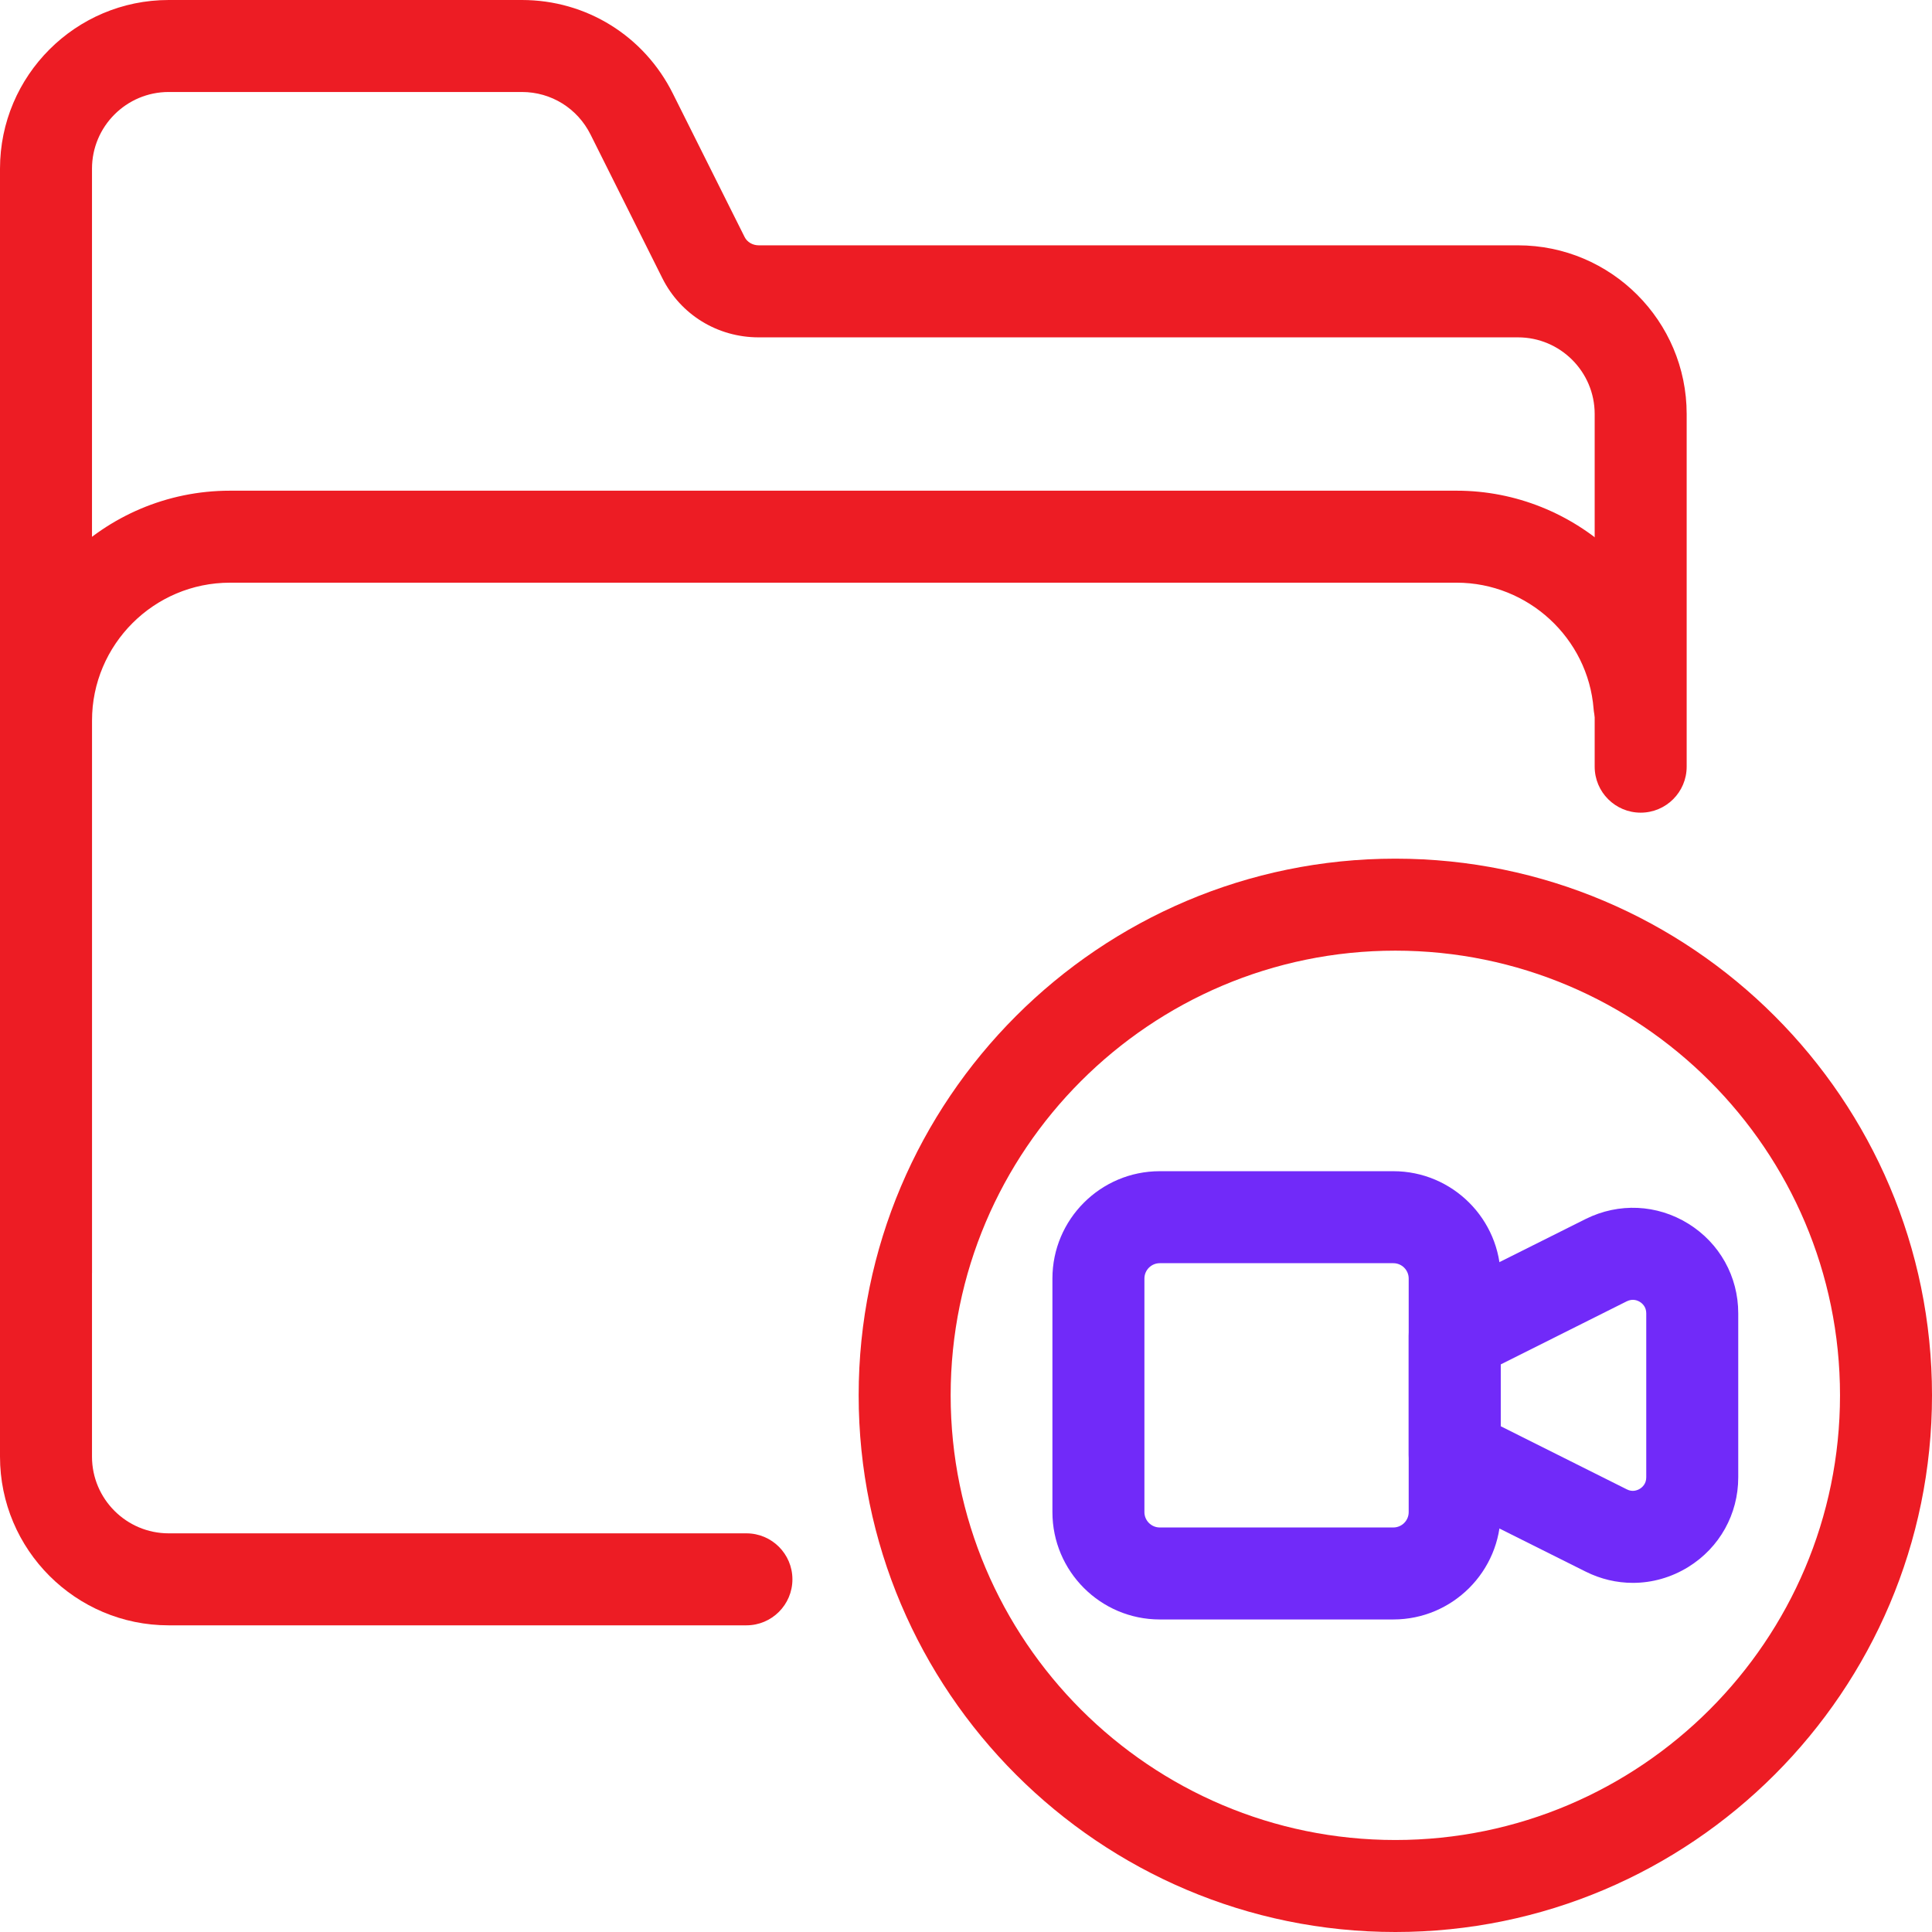
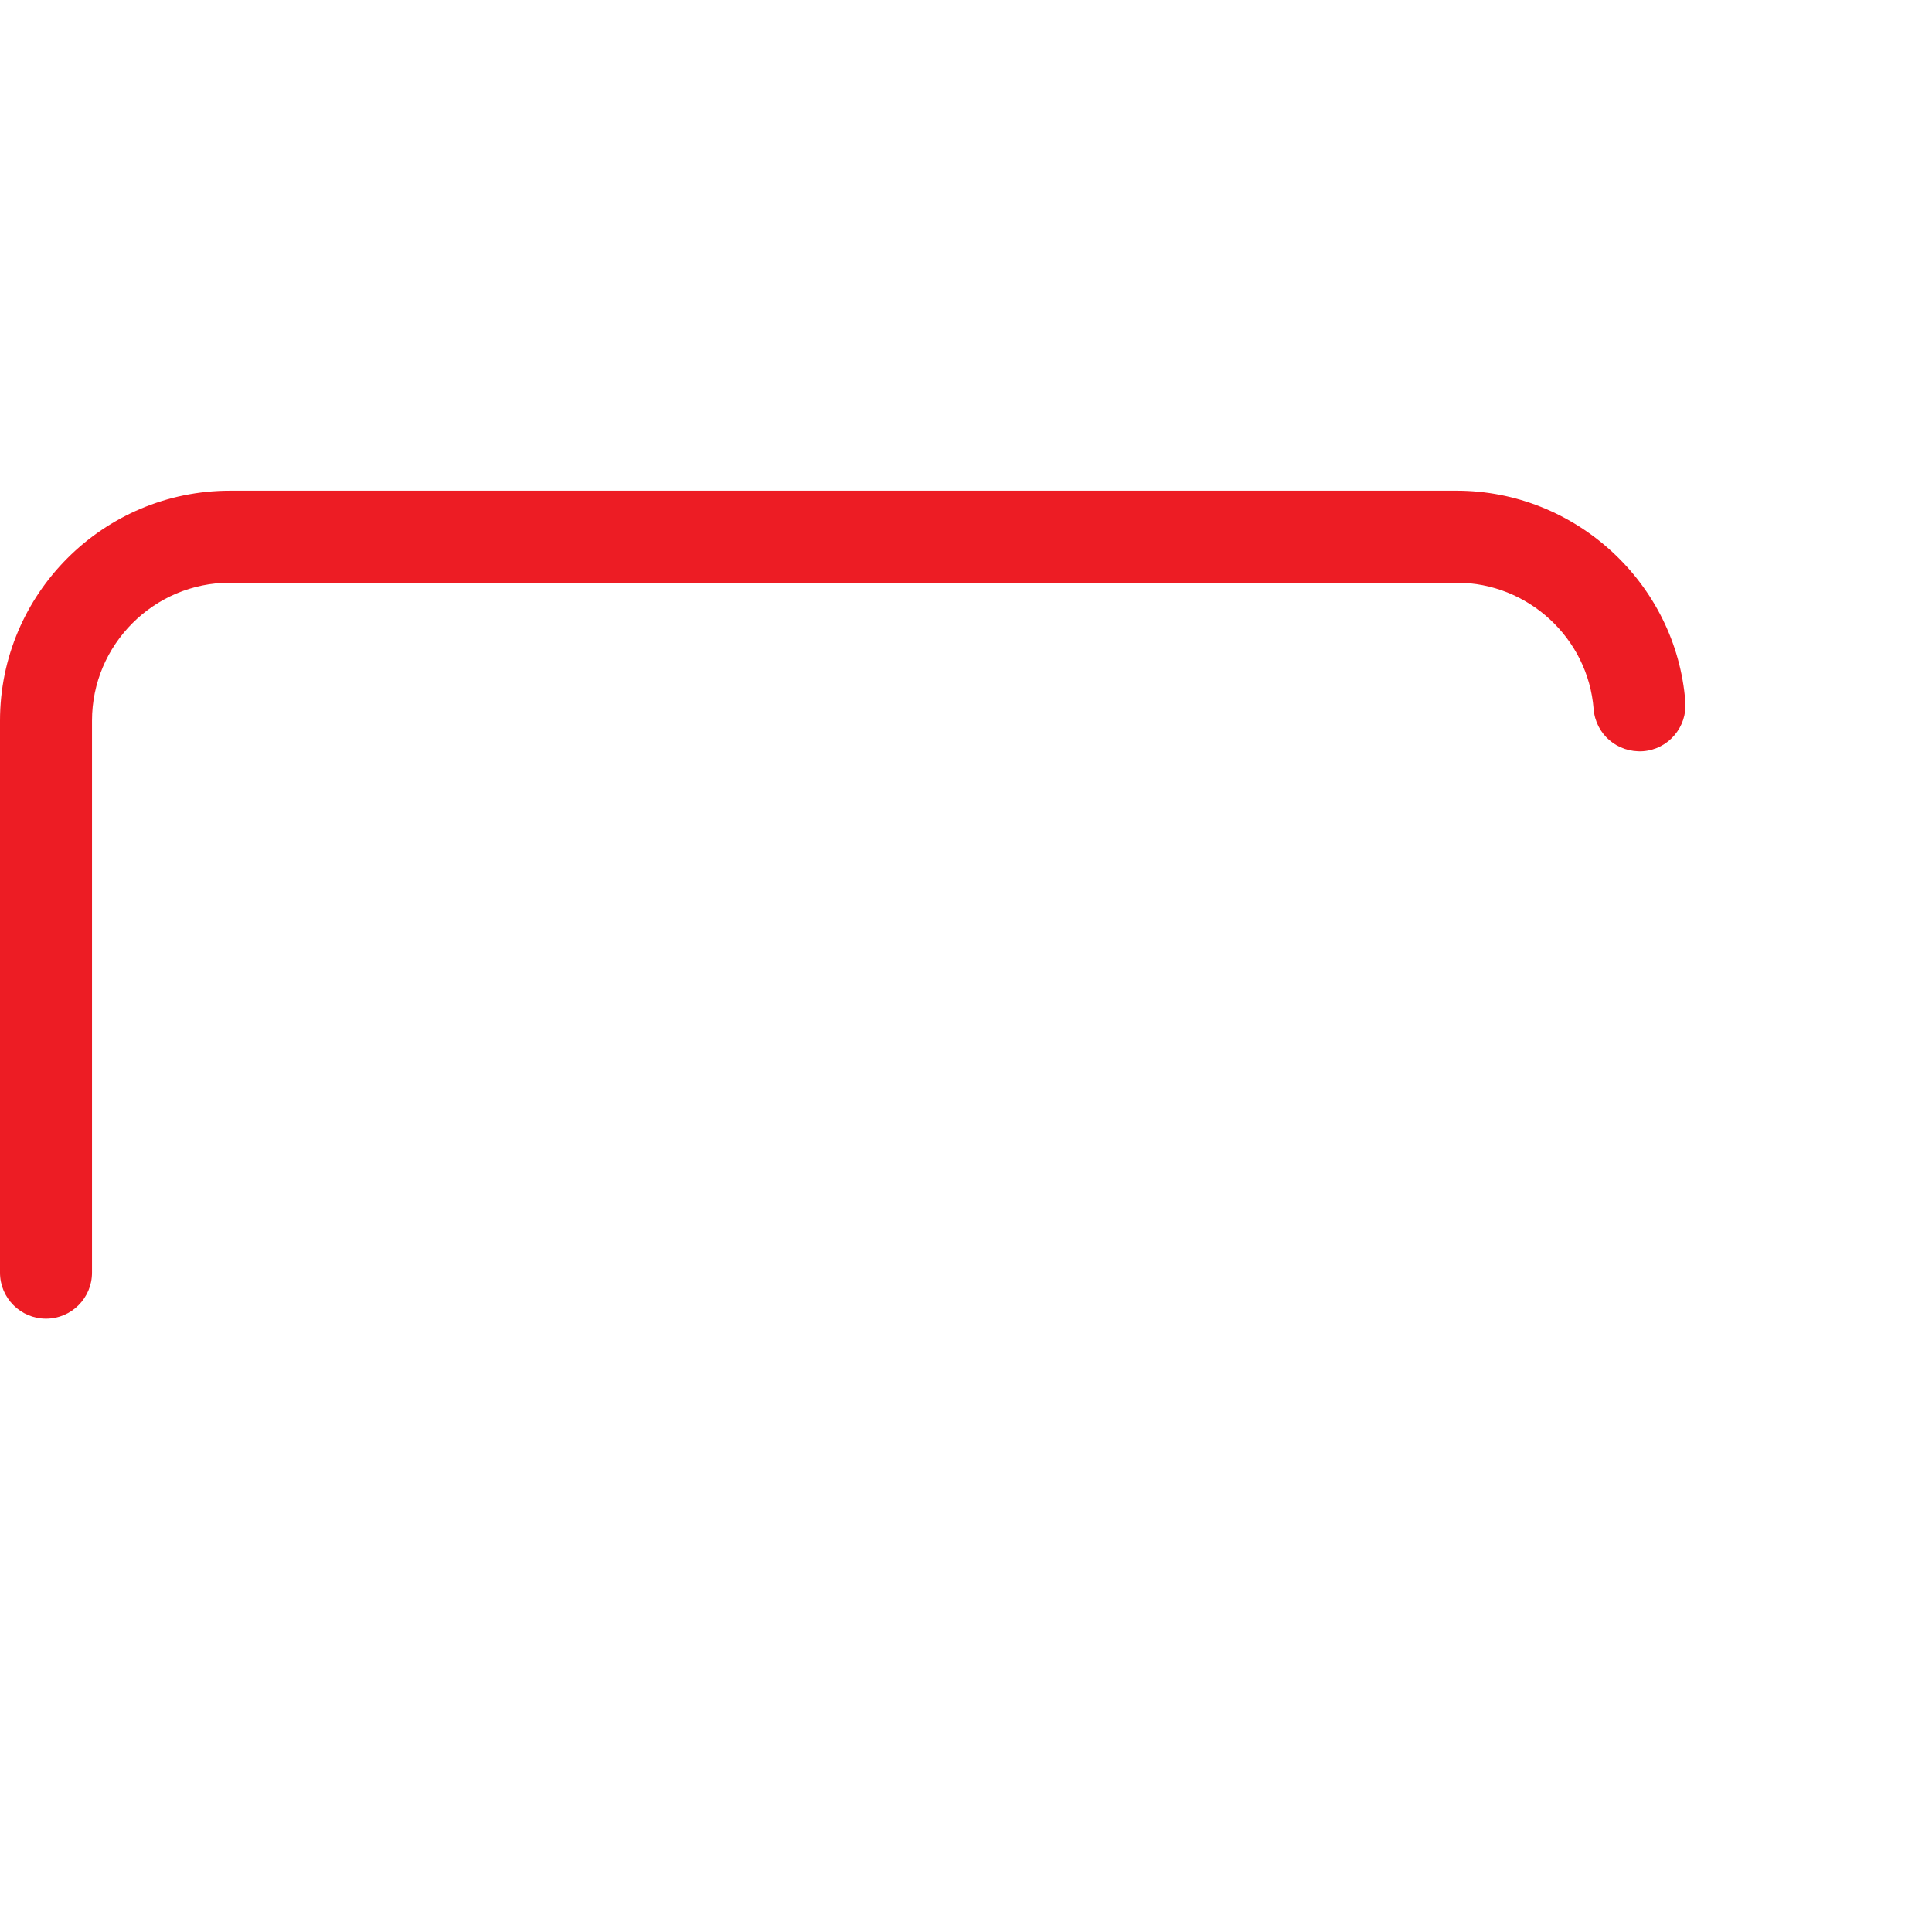
<svg xmlns="http://www.w3.org/2000/svg" width="52" height="52" viewBox="0 0 52 52" fill="none">
  <g clip-path="url(#clip0_1984_25884)">
-     <path d="M37.502 43.588H31.215C29.622 43.588 28.326 42.292 28.326 40.699V34.412C28.326 32.819 29.622 31.523 31.215 31.523H37.502C39.095 31.523 40.391 32.819 40.391 34.412V40.699C40.391 42.292 39.095 43.588 37.502 43.588ZM31.215 33.999C30.988 33.999 30.802 34.184 30.802 34.412V40.699C30.802 40.926 30.988 41.112 31.215 41.112H37.502C37.73 41.112 37.915 40.926 37.915 40.699V34.412C37.915 34.184 37.73 33.999 37.502 33.999H31.215Z" fill="#712AF9" />
-     <path d="M43.949 42.603C43.517 42.603 43.084 42.503 42.68 42.301L38.599 40.261C38.179 40.051 37.915 39.622 37.915 39.153V35.958C37.915 35.489 38.179 35.06 38.599 34.85L42.679 32.809C43.569 32.366 44.599 32.414 45.44 32.935C46.282 33.456 46.785 34.357 46.785 35.347V39.764C46.785 40.754 46.282 41.655 45.44 42.176C44.981 42.459 44.467 42.603 43.949 42.603ZM43.788 40.087C43.941 40.166 44.075 40.109 44.138 40.07C44.202 40.03 44.309 39.938 44.309 39.764V35.347C44.309 35.173 44.202 35.081 44.138 35.041C44.075 35.002 43.946 34.946 43.786 35.024L40.391 36.724V38.387L43.788 40.087Z" fill="#712AF9" />
-     <path d="M37.556 52C29.59 52 23.111 45.521 23.111 37.555C23.111 29.59 29.59 23.111 37.556 23.111C45.521 23.111 52 29.59 52 37.555C52 45.521 45.521 52 37.556 52ZM37.556 25.587C30.956 25.587 25.587 30.955 25.587 37.555C25.587 44.155 30.956 49.524 37.556 49.524C44.156 49.524 49.524 44.155 49.524 37.555C49.524 30.955 44.156 25.587 37.556 25.587Z" fill="#ED1C24" />
-     <path d="M20.09 43.746H4.54C2.036 43.746 0 41.71 0 39.206V4.54C0 2.036 2.036 0 4.54 0H14.048C15.778 0 17.335 0.964 18.11 2.518L20.042 6.381C20.11 6.516 20.258 6.603 20.421 6.603H40.857C43.361 6.603 45.397 8.639 45.397 11.143V20.635C45.397 21.319 44.842 21.873 44.159 21.873C43.475 21.873 42.921 21.319 42.921 20.635V11.143C42.921 10.005 41.995 9.08 40.857 9.08H20.421C19.312 9.08 18.319 8.47 17.827 7.487L15.896 3.624C15.543 2.916 14.835 2.476 14.048 2.476H4.54C3.402 2.476 2.476 3.402 2.476 4.54V39.206C2.476 40.344 3.402 41.27 4.54 41.27H20.09C20.773 41.27 21.328 41.824 21.328 42.508C21.328 43.191 20.773 43.746 20.09 43.746Z" fill="#ED1C24" />
    <path d="M1.238 35.492C0.555 35.492 0 34.938 0 34.254V19.397C0 15.984 2.778 13.207 6.19 13.207H39.206C42.41 13.207 45.113 15.702 45.361 18.887C45.414 19.569 44.905 20.166 44.223 20.219C43.527 20.264 42.947 19.761 42.892 19.081C42.743 17.175 41.125 15.683 39.206 15.683H6.19C4.143 15.683 2.476 17.349 2.476 19.397V34.254C2.476 34.938 1.922 35.492 1.238 35.492Z" fill="#ED1C24" />
  </g>
  <defs>
    <clipPath id="clip0_1984_25884">
      <rect width="52" height="52" fill="white" />
    </clipPath>
  </defs>
</svg>